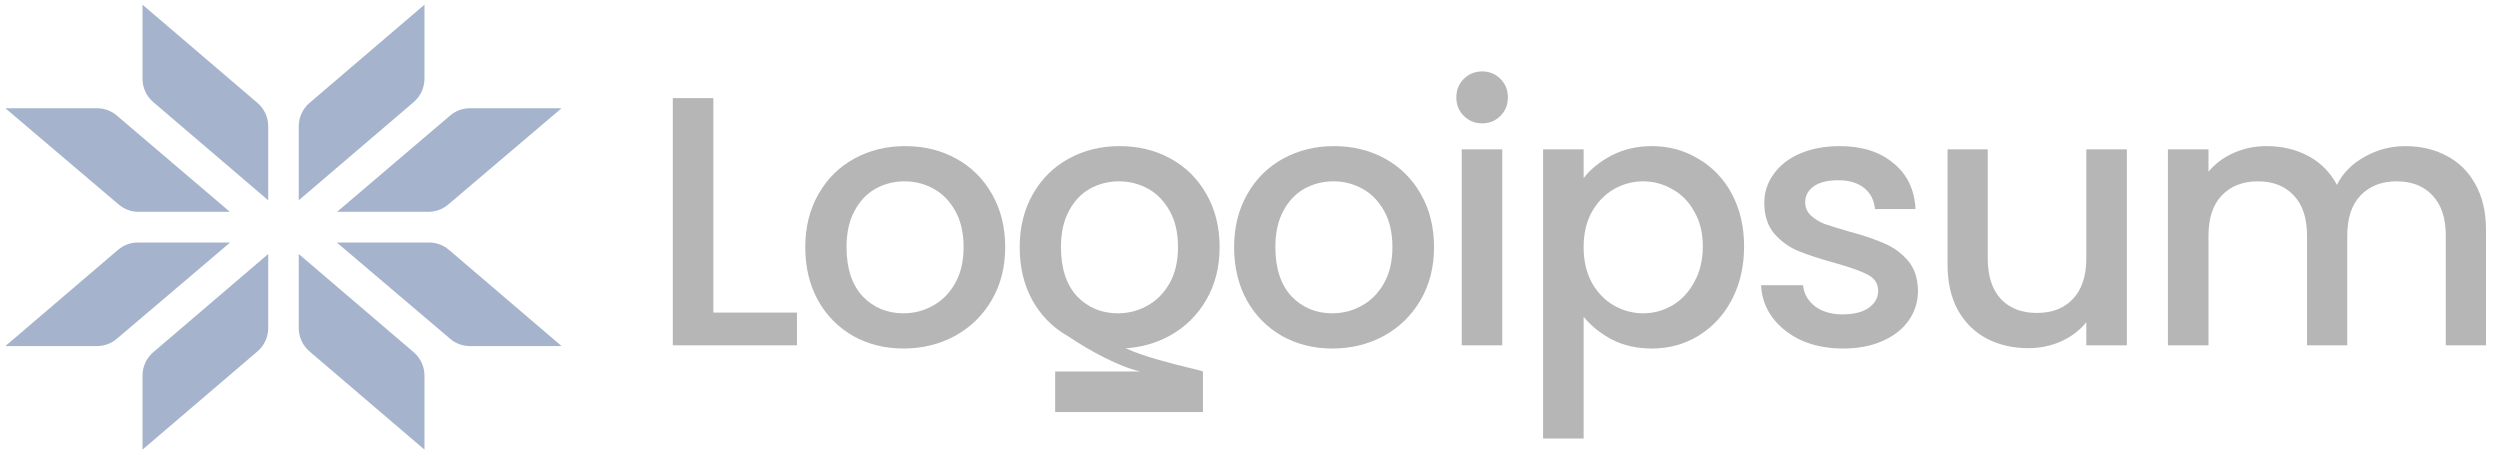
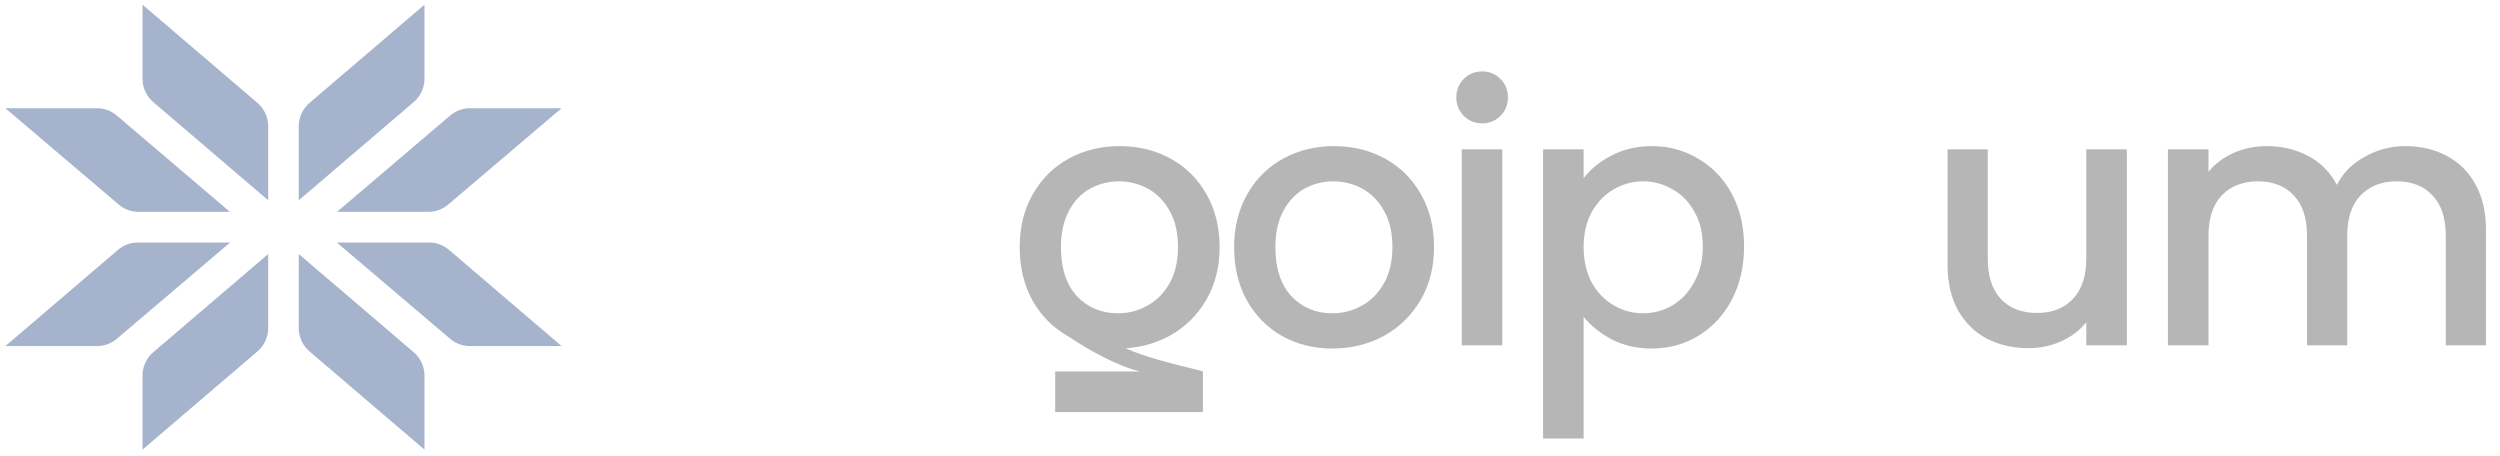
<svg xmlns="http://www.w3.org/2000/svg" width="159" height="29" viewBox="0 0 159 29" fill="none">
  <g opacity="0.4" clip-path="url(#clip0_14102_3296)">
    <path d="M9.063 0.298L16.374 6.544C16.808 6.915 17.058 7.459 17.058 8.032V12.739L9.747 6.493C9.313 6.123 9.063 5.578 9.063 5.005V0.298Z" fill="#1D4480" />
    <path d="M9.063 28.596L16.374 22.35C16.808 21.98 17.058 21.435 17.058 20.862V16.155L9.747 22.401C9.313 22.772 9.063 23.316 9.063 23.889V28.596Z" fill="#1D4480" />
    <path d="M0.342 6.884L7.554 13.011C7.904 13.308 8.346 13.471 8.804 13.471H14.62L7.426 7.346C7.076 7.048 6.633 6.884 6.174 6.884H0.342Z" fill="#1D4480" />
    <path d="M0.342 22.01L7.51 15.886C7.86 15.587 8.304 15.423 8.764 15.423H14.637L7.425 21.55C7.076 21.847 6.633 22.01 6.175 22.01H0.342Z" fill="#1D4480" />
    <path d="M26.996 0.298L19.685 6.544C19.251 6.915 19 7.459 19 8.032V12.739L26.311 6.493C26.746 6.123 26.996 5.578 26.996 5.005V0.298Z" fill="#1D4480" />
    <path d="M26.996 28.596L19.685 22.35C19.251 21.98 19 21.435 19 20.862V16.155L26.311 22.401C26.746 22.772 26.996 23.316 26.996 23.889V28.596Z" fill="#1D4480" />
    <path d="M35.715 6.884L28.503 13.011C28.154 13.308 27.711 13.471 27.253 13.471H21.438L28.631 7.346C28.981 7.048 29.425 6.884 29.883 6.884H35.715Z" fill="#1D4480" />
    <path d="M35.716 22.01L28.549 15.886C28.199 15.587 27.754 15.423 27.295 15.423H21.421L28.633 21.55C28.983 21.847 29.425 22.01 29.883 22.01H35.716Z" fill="#1D4480" />
    <path d="M94.274 7.845C93.806 7.845 93.414 7.687 93.097 7.37C92.78 7.054 92.623 6.661 92.623 6.194C92.623 5.726 92.78 5.334 93.097 5.018C93.414 4.701 93.806 4.542 94.274 4.542C94.727 4.542 95.111 4.701 95.428 5.018C95.745 5.334 95.903 5.726 95.903 6.194C95.903 6.661 95.745 7.054 95.428 7.37C95.111 7.687 94.727 7.845 94.274 7.845Z" fill="#494949" />
    <path d="M95.545 9.497V21.962H92.965V9.497H95.545Z" fill="#494949" />
    <path fill-rule="evenodd" clip-rule="evenodd" d="M102.507 9.882C101.753 10.274 101.156 10.756 100.719 11.329V9.497H98.14V27.889H100.719V20.152C101.187 20.725 101.79 21.208 102.529 21.6C103.268 21.977 104.114 22.166 105.064 22.166C106.15 22.166 107.138 21.894 108.028 21.351C108.933 20.793 109.642 20.024 110.155 19.044C110.667 18.048 110.924 16.925 110.924 15.673C110.924 14.421 110.667 13.313 110.155 12.348C109.642 11.382 108.933 10.636 108.028 10.108C107.138 9.565 106.15 9.293 105.064 9.293C104.114 9.293 103.261 9.49 102.507 9.882ZM107.756 13.456C108.118 14.074 108.299 14.813 108.299 15.673C108.299 16.533 108.118 17.287 107.756 17.935C107.409 18.584 106.941 19.081 106.353 19.428C105.78 19.76 105.161 19.926 104.498 19.926C103.849 19.926 103.231 19.76 102.643 19.428C102.069 19.097 101.601 18.614 101.24 17.98C100.892 17.332 100.719 16.578 100.719 15.718C100.719 14.859 100.892 14.112 101.24 13.479C101.601 12.845 102.069 12.363 102.643 12.031C103.231 11.699 103.849 11.533 104.498 11.533C105.161 11.533 105.78 11.699 106.353 12.031C106.941 12.348 107.409 12.823 107.756 13.456Z" fill="#494949" />
-     <path d="M117.21 22.166C116.229 22.166 115.347 21.992 114.562 21.645C113.793 21.283 113.182 20.801 112.73 20.198C112.277 19.579 112.036 18.893 112.005 18.139H114.675C114.721 18.667 114.97 19.112 115.422 19.474C115.89 19.82 116.471 19.994 117.164 19.994C117.889 19.994 118.447 19.858 118.839 19.587C119.246 19.3 119.45 18.938 119.45 18.501C119.45 18.033 119.224 17.686 118.771 17.46C118.334 17.234 117.632 16.985 116.667 16.714C115.732 16.457 114.97 16.208 114.381 15.967C113.793 15.726 113.28 15.356 112.843 14.859C112.421 14.361 112.209 13.705 112.209 12.89C112.209 12.227 112.405 11.624 112.798 11.081C113.19 10.523 113.748 10.085 114.472 9.769C115.211 9.452 116.056 9.293 117.006 9.293C118.424 9.293 119.563 9.655 120.423 10.379C121.298 11.088 121.766 12.061 121.826 13.298H119.246C119.201 12.74 118.975 12.295 118.567 11.963C118.16 11.631 117.609 11.465 116.916 11.465C116.237 11.465 115.716 11.593 115.355 11.85C114.992 12.106 114.811 12.445 114.811 12.868C114.811 13.2 114.932 13.479 115.173 13.705C115.415 13.931 115.709 14.112 116.056 14.248C116.403 14.368 116.916 14.527 117.594 14.723C118.499 14.964 119.239 15.213 119.812 15.469C120.4 15.711 120.905 16.073 121.328 16.555C121.75 17.038 121.969 17.679 121.984 18.478C121.984 19.187 121.788 19.82 121.396 20.378C121.004 20.936 120.445 21.374 119.721 21.691C119.012 22.007 118.175 22.166 117.21 22.166Z" fill="#494949" />
    <path d="M155.597 9.904C154.828 9.497 153.953 9.293 152.973 9.293C152.052 9.293 151.193 9.52 150.393 9.972C149.594 10.409 149.005 11.005 148.628 11.759C148.206 10.96 147.602 10.349 146.818 9.927C146.034 9.505 145.144 9.293 144.148 9.293C143.409 9.293 142.715 9.437 142.066 9.723C141.418 10.01 140.882 10.409 140.46 10.922V9.497H137.88V21.962H140.46V14.994C140.46 13.878 140.739 13.026 141.297 12.438C141.87 11.835 142.64 11.533 143.605 11.533C144.57 11.533 145.332 11.835 145.89 12.438C146.449 13.026 146.727 13.878 146.727 14.994V21.962H149.285V14.994C149.285 13.878 149.564 13.026 150.122 12.438C150.695 11.835 151.464 11.533 152.429 11.533C153.395 11.533 154.157 11.835 154.715 12.438C155.273 13.026 155.552 13.878 155.552 14.994V21.962H158.109V14.61C158.109 13.479 157.883 12.513 157.431 11.714C156.993 10.915 156.382 10.312 155.597 9.904Z" fill="#494949" />
    <path d="M135.269 21.962V9.497H132.689V16.442C132.689 17.558 132.402 18.418 131.829 19.021C131.271 19.609 130.51 19.903 129.544 19.903C128.578 19.903 127.817 19.609 127.259 19.021C126.7 18.418 126.421 17.558 126.421 16.442V9.497H123.864V16.827C123.864 17.958 124.083 18.923 124.521 19.723C124.973 20.522 125.584 21.125 126.353 21.532C127.138 21.939 128.02 22.143 129 22.143C129.74 22.143 130.434 22 131.083 21.713C131.746 21.412 132.282 21.004 132.689 20.492V21.962H135.269Z" fill="#494949" />
    <path fill-rule="evenodd" clip-rule="evenodd" d="M81.544 21.374C82.494 21.902 83.558 22.166 84.734 22.166C85.926 22.166 87.012 21.902 87.993 21.374C88.988 20.831 89.773 20.069 90.346 19.089C90.919 18.109 91.205 16.985 91.205 15.718C91.205 14.451 90.927 13.328 90.368 12.348C89.81 11.367 89.048 10.613 88.083 10.085C87.118 9.557 86.039 9.293 84.847 9.293C83.656 9.293 82.577 9.557 81.611 10.085C80.646 10.613 79.884 11.367 79.326 12.348C78.768 13.328 78.489 14.451 78.489 15.718C78.489 17 78.761 18.131 79.304 19.112C79.847 20.077 80.593 20.831 81.544 21.374ZM86.59 19.451C86.017 19.768 85.398 19.926 84.734 19.926C83.693 19.926 82.826 19.564 82.132 18.84C81.454 18.101 81.114 17.061 81.114 15.718C81.114 14.813 81.279 14.052 81.611 13.433C81.944 12.8 82.389 12.325 82.946 12.008C83.52 11.691 84.138 11.533 84.802 11.533C85.466 11.533 86.084 11.691 86.658 12.008C87.231 12.325 87.691 12.8 88.038 13.433C88.385 14.052 88.558 14.813 88.558 15.718C88.558 16.623 88.377 17.392 88.015 18.026C87.653 18.659 87.178 19.134 86.59 19.451Z" fill="#494949" />
    <path fill-rule="evenodd" clip-rule="evenodd" d="M67.959 21.403C67.942 21.393 67.924 21.384 67.907 21.374C66.956 20.831 66.21 20.077 65.667 19.112C65.124 18.131 64.852 17 64.852 15.718C64.852 14.451 65.131 13.328 65.689 12.348C66.247 11.367 67.009 10.613 67.975 10.085C68.94 9.557 70.019 9.293 71.21 9.293C72.402 9.293 73.481 9.557 74.446 10.085C75.411 10.613 76.173 11.367 76.731 12.348C77.29 13.328 77.568 14.451 77.568 15.718C77.568 16.985 77.282 18.109 76.709 19.089C76.136 20.069 75.351 20.831 74.356 21.374C73.512 21.828 72.591 22.087 71.592 22.15C72.816 22.71 74.679 23.163 75.725 23.416C76.172 23.525 76.47 23.598 76.505 23.627L76.507 23.627V26.208H67.109V23.627H72.524C71.147 23.316 69.276 22.295 67.959 21.403ZM71.097 19.926C71.761 19.926 72.379 19.768 72.953 19.451C73.541 19.134 74.016 18.659 74.378 18.026C74.74 17.392 74.921 16.623 74.921 15.718C74.921 14.813 74.748 14.052 74.401 13.433C74.054 12.8 73.594 12.325 73.021 12.008C72.447 11.691 71.829 11.533 71.165 11.533C70.501 11.533 69.883 11.691 69.31 12.008C68.751 12.325 68.306 12.8 67.975 13.433C67.643 14.052 67.477 14.813 67.477 15.718C67.477 17.061 67.816 18.101 68.495 18.84C69.189 19.564 70.056 19.926 71.097 19.926Z" fill="#494949" />
-     <path fill-rule="evenodd" clip-rule="evenodd" d="M54.27 21.374C55.22 21.902 56.283 22.166 57.46 22.166C58.652 22.166 59.738 21.902 60.718 21.374C61.714 20.831 62.498 20.069 63.071 19.089C63.645 18.109 63.931 16.985 63.931 15.718C63.931 14.451 63.652 13.328 63.094 12.348C62.536 11.367 61.774 10.613 60.809 10.085C59.843 9.557 58.765 9.293 57.573 9.293C56.381 9.293 55.303 9.557 54.337 10.085C53.372 10.613 52.61 11.367 52.052 12.348C51.494 13.328 51.215 14.451 51.215 15.718C51.215 17 51.486 18.131 52.029 19.112C52.572 20.077 53.319 20.831 54.27 21.374ZM59.315 19.451C58.742 19.768 58.124 19.926 57.46 19.926C56.419 19.926 55.552 19.564 54.858 18.84C54.179 18.101 53.84 17.061 53.84 15.718C53.84 14.813 54.005 14.052 54.337 13.433C54.669 12.8 55.114 12.325 55.672 12.008C56.246 11.691 56.864 11.533 57.528 11.533C58.191 11.533 58.81 11.691 59.383 12.008C59.956 12.325 60.416 12.8 60.764 13.433C61.11 14.052 61.284 14.813 61.284 15.718C61.284 16.623 61.103 17.392 60.741 18.026C60.379 18.659 59.904 19.134 59.315 19.451Z" fill="#494949" />
-     <path d="M45.37 19.881H50.688V21.962H42.791V6.239H45.37V19.881Z" fill="#494949" />
  </g>
  <defs>
    <clipPath id="clip0_14102_3296">
      <rect width="157.765" height="28.299" fill="white" transform="translate(0.343 0.298)" />
    </clipPath>
  </defs>
</svg>